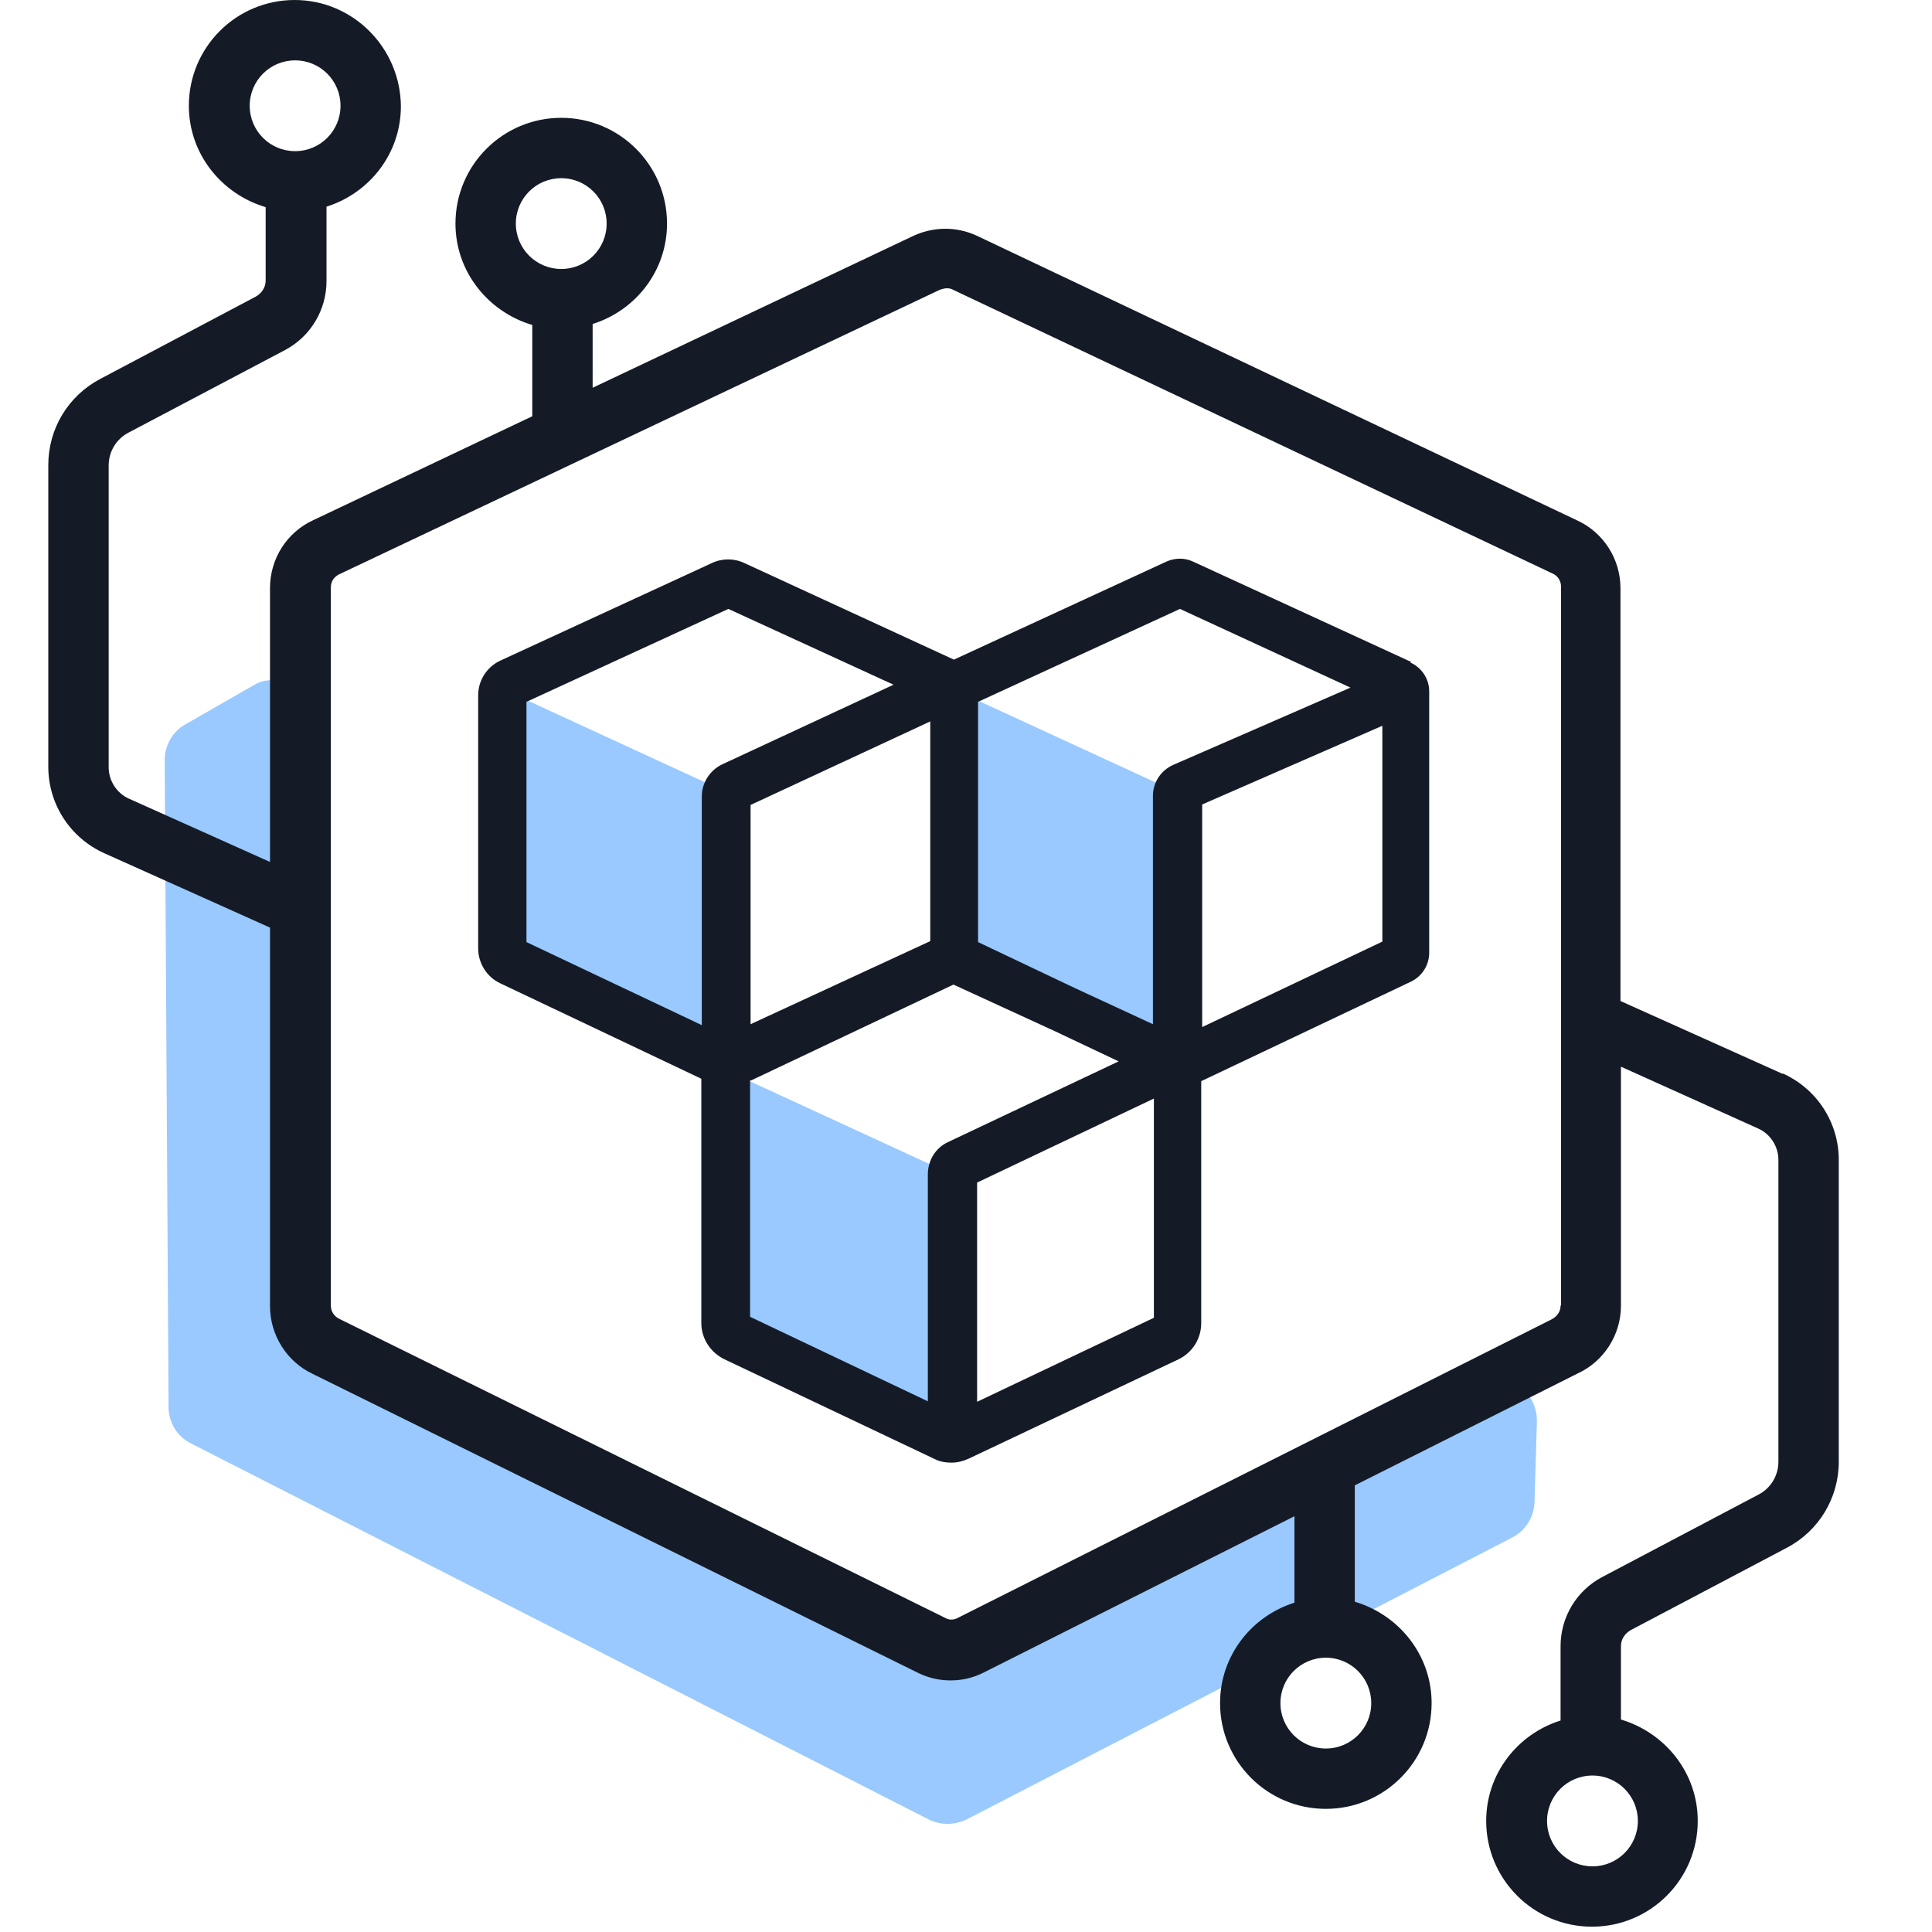
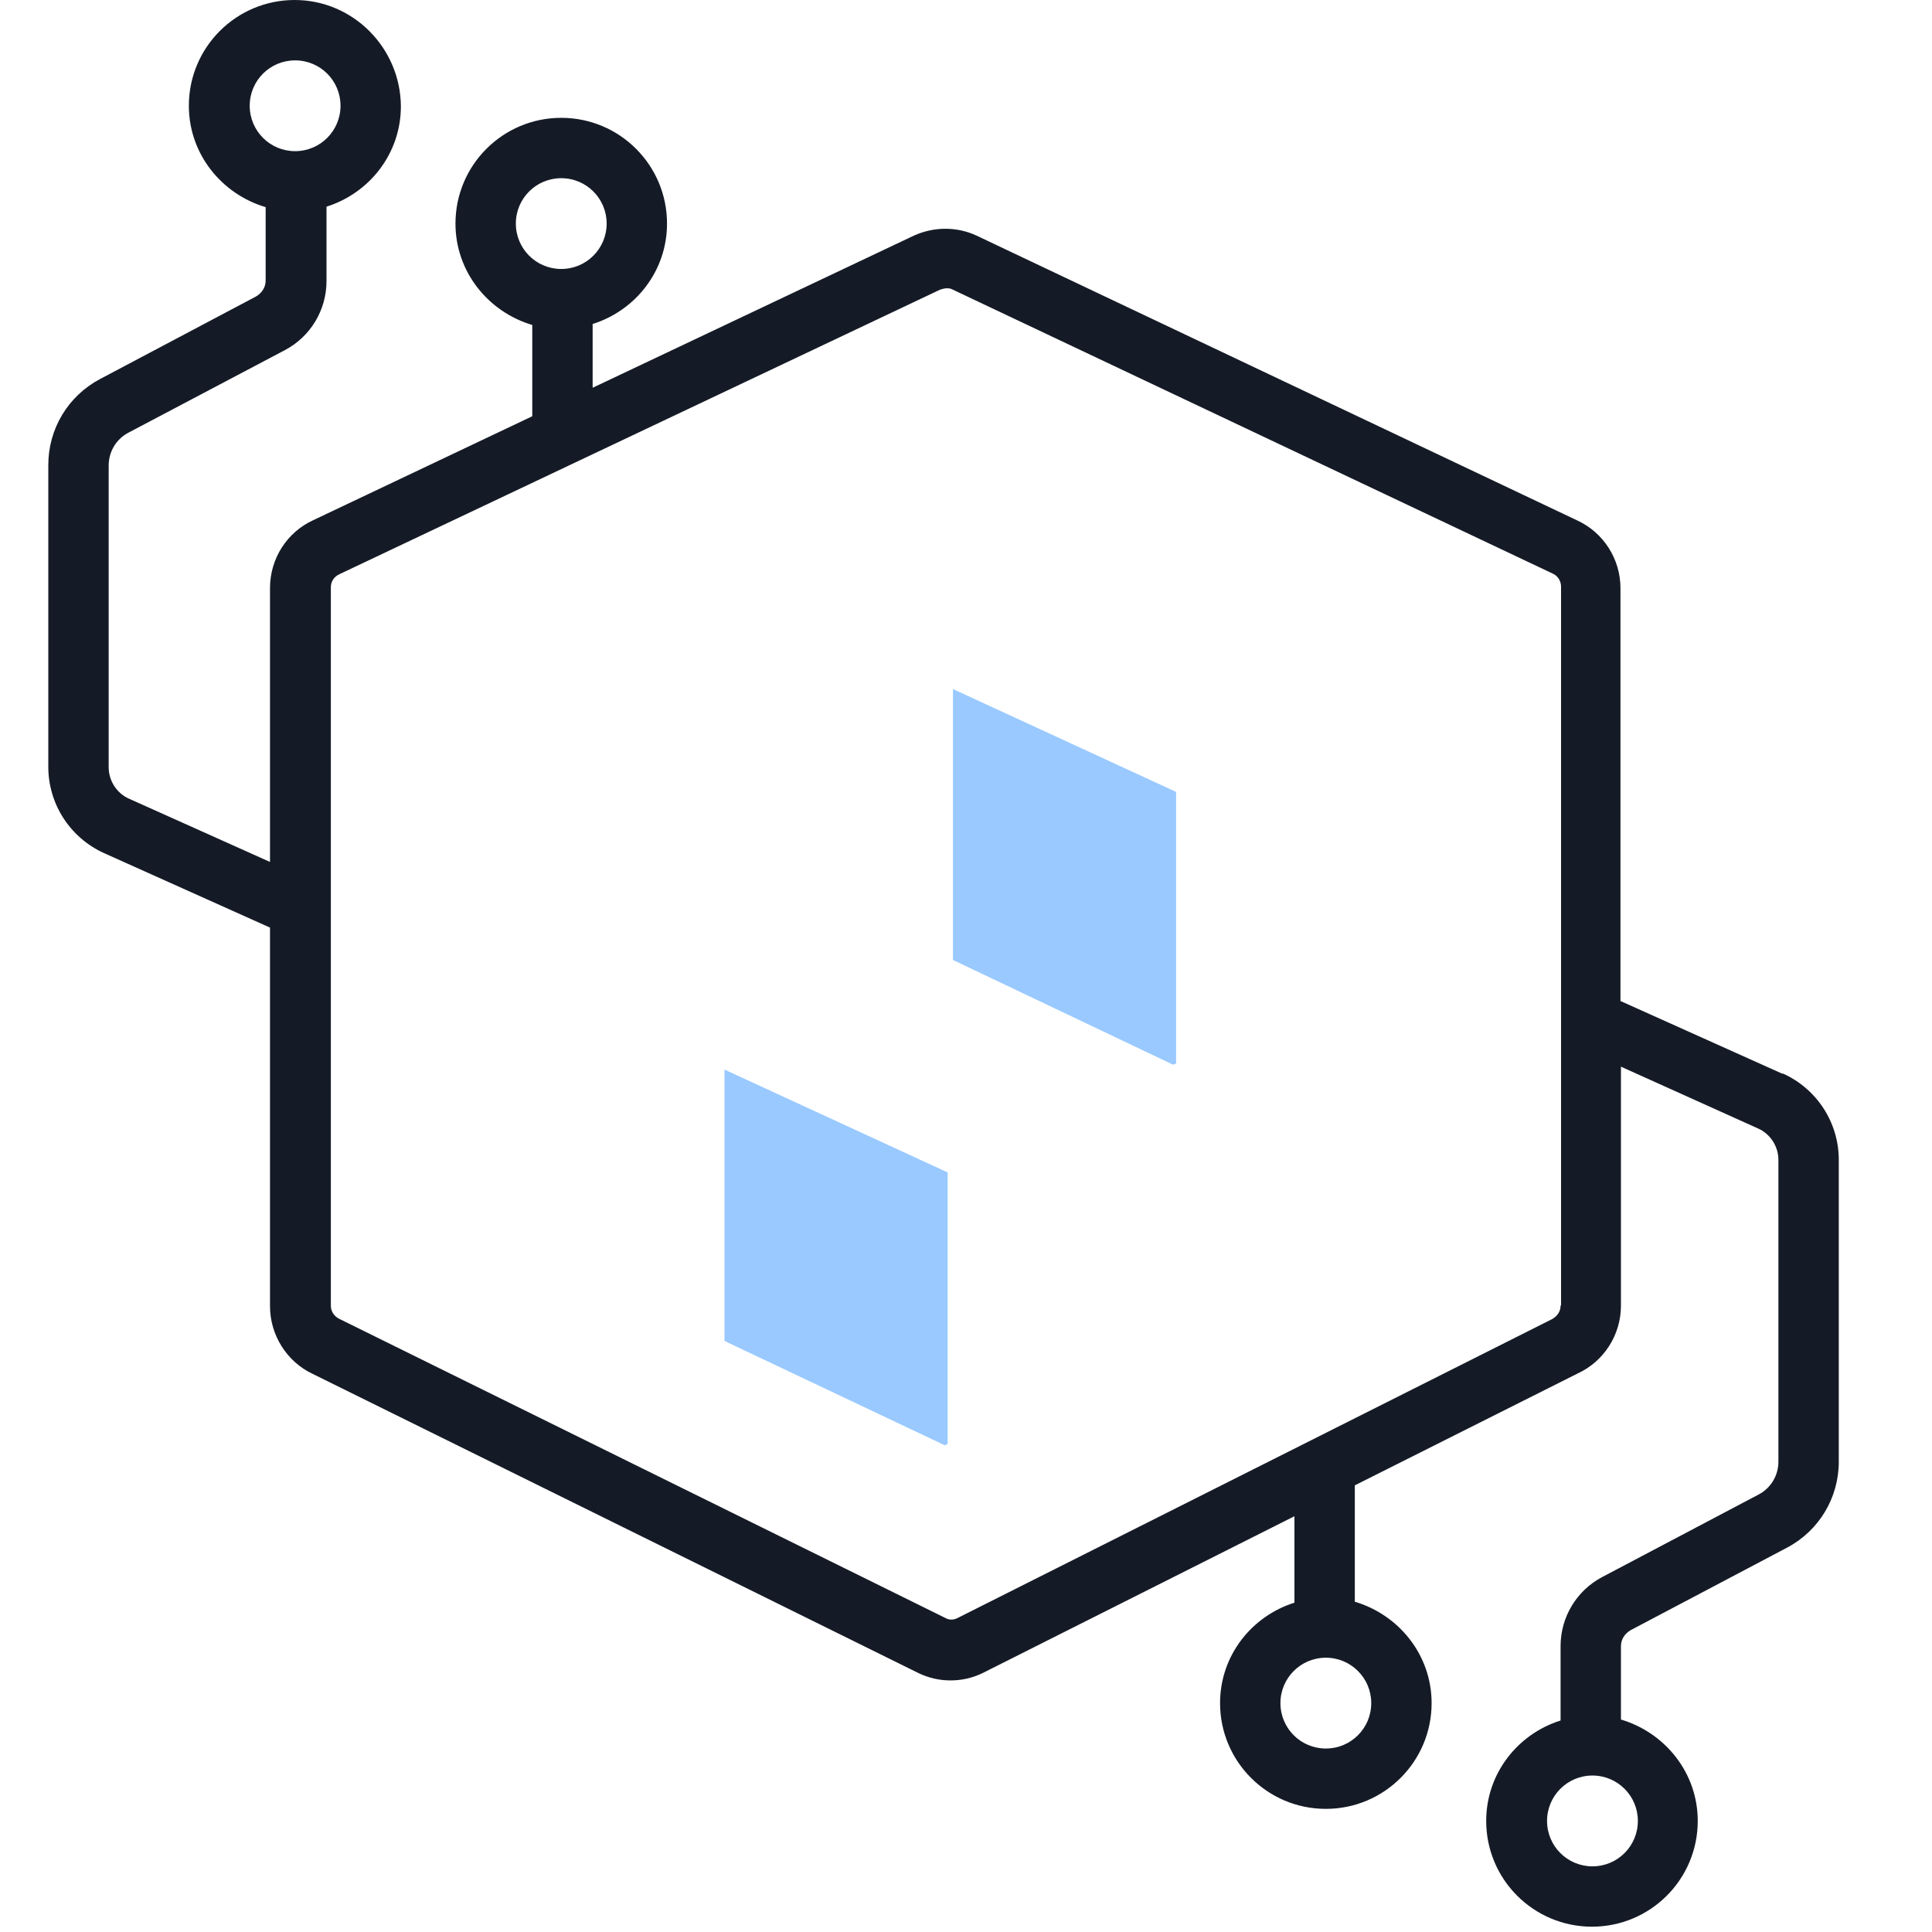
<svg xmlns="http://www.w3.org/2000/svg" width="64" height="64" viewBox="0 0 64 64" fill="none">
-   <path opacity="0.4" d="M50.24 45.861L49.536 45.461L32.56 54.226C32.176 54.434 31.712 54.434 31.312 54.226L10.224 44.805C9.776 44.581 9.488 44.117 9.488 43.605L9.376 22.57C9.056 22.506 8.72 22.506 8.432 22.682L6.144 23.994C5.712 24.234 5.456 24.698 5.456 25.178L5.584 46.612C5.584 47.124 5.872 47.588 6.32 47.812L30.768 60.273C31.152 60.465 31.616 60.465 32.016 60.273L50.096 50.931C50.528 50.707 50.816 50.259 50.832 49.764L50.912 47.076C50.912 46.58 50.672 46.1 50.224 45.861H50.24Z" fill="#0079FF" />
  <path d="M59.056 35.575L53.68 33.16V19.483C53.68 18.523 53.12 17.644 52.256 17.244L32.352 7.806C31.696 7.502 30.944 7.502 30.272 7.806L19.632 12.845V10.733C21.056 10.285 22.096 8.974 22.096 7.406C22.096 5.471 20.528 3.903 18.592 3.903C16.656 3.903 15.088 5.471 15.088 7.406C15.088 9.006 16.176 10.333 17.632 10.765V13.789L10.384 17.228C9.504 17.628 8.944 18.507 8.944 19.483V28.553L4.272 26.457C3.872 26.281 3.6 25.866 3.6 25.418V15.42C3.6 14.956 3.856 14.54 4.256 14.332L9.44 11.597C10.288 11.149 10.816 10.269 10.816 9.31V6.846C12.24 6.398 13.28 5.087 13.28 3.519C13.264 1.584 11.696 0 9.76 0C7.824 0 6.256 1.568 6.256 3.503C6.256 5.103 7.344 6.43 8.8 6.862V9.294C8.8 9.518 8.672 9.71 8.48 9.822L3.312 12.557C2.256 13.117 1.6 14.204 1.6 15.404V25.402C1.6 26.633 2.32 27.753 3.456 28.265L8.944 30.728V43.269C8.944 44.229 9.504 45.109 10.352 45.509L30.432 55.426C30.768 55.586 31.12 55.666 31.488 55.666C31.856 55.666 32.224 55.586 32.576 55.41L42.88 50.227V53.091C41.456 53.539 40.416 54.85 40.416 56.418C40.416 58.353 41.984 59.921 43.92 59.921C45.856 59.921 47.424 58.353 47.424 56.418C47.424 54.818 46.336 53.491 44.88 53.059V49.204L52.272 45.493C53.136 45.093 53.696 44.213 53.696 43.253V35.335L58.24 37.383C58.64 37.559 58.912 37.974 58.912 38.422V48.42C58.912 48.884 58.656 49.3 58.256 49.508L53.072 52.243C52.224 52.691 51.696 53.571 51.696 54.53V56.994C50.272 57.442 49.232 58.753 49.232 60.321C49.232 62.256 50.8 63.824 52.736 63.824C54.672 63.824 56.24 62.256 56.24 60.321C56.24 58.721 55.152 57.394 53.696 56.962V54.53C53.696 54.306 53.824 54.114 54.016 54.002L59.2 51.267C60.256 50.707 60.912 49.62 60.912 48.42V38.422C60.912 37.191 60.192 36.071 59.056 35.559V35.575ZM17.088 7.406C17.088 6.574 17.76 5.903 18.592 5.903C19.424 5.903 20.096 6.574 20.096 7.406C20.096 8.238 19.424 8.91 18.592 8.91C17.76 8.91 17.088 8.238 17.088 7.406ZM8.272 3.503C8.272 2.671 8.944 2 9.776 2C10.608 2 11.28 2.671 11.28 3.503C11.28 4.335 10.608 5.007 9.776 5.007C8.944 5.007 8.272 4.335 8.272 3.503ZM45.424 56.418C45.424 57.25 44.752 57.922 43.92 57.922C43.088 57.922 42.416 57.25 42.416 56.418C42.416 55.586 43.088 54.914 43.92 54.914C44.752 54.914 45.424 55.586 45.424 56.418ZM51.696 43.253C51.696 43.445 51.584 43.605 51.408 43.701L31.712 53.603C31.584 53.667 31.44 53.667 31.328 53.603L11.232 43.685C11.072 43.605 10.96 43.445 10.96 43.253V19.451C10.96 19.259 11.072 19.099 11.248 19.019L31.136 9.598C31.136 9.598 31.28 9.55 31.344 9.55C31.408 9.55 31.472 9.55 31.536 9.582L51.44 19.003C51.616 19.083 51.712 19.259 51.712 19.435V43.237L51.696 43.253ZM54.256 60.321C54.256 61.153 53.584 61.825 52.752 61.825C51.92 61.825 51.248 61.153 51.248 60.321C51.248 59.489 51.92 58.817 52.752 58.817C53.584 58.817 54.256 59.489 54.256 60.321Z" fill="#151B26" />
-   <path opacity="0.4" d="M16.48 31.72L23.776 35.191L23.872 35.144V26.154L16.48 22.747V31.72Z" fill="#0079FF" />
  <path opacity="0.4" d="M31.568 31.8L38.864 35.271L38.96 35.223V26.233L31.568 22.826V31.8Z" fill="#0079FF" />
  <path opacity="0.4" d="M24 44.421L31.296 47.876L31.392 47.828V38.838L24 35.431V44.421Z" fill="#0079FF" />
-   <path d="M46.752 21.93L39.52 18.603C39.248 18.475 38.928 18.475 38.64 18.603L31.6 21.851L24.656 18.651C24.32 18.491 23.92 18.491 23.584 18.651L16.576 21.883C16.128 22.09 15.84 22.538 15.84 23.034V31.416C15.84 31.912 16.128 32.36 16.56 32.568L23.232 35.735V43.829C23.232 44.341 23.536 44.805 24 45.029L30.944 48.324C31.12 48.42 31.328 48.452 31.52 48.452C31.712 48.452 31.904 48.404 32.08 48.324L39.04 45.029C39.504 44.805 39.792 44.341 39.792 43.829V35.815L46.736 32.52C47.104 32.344 47.344 31.976 47.344 31.56V22.906C47.344 22.49 47.104 22.122 46.72 21.947L46.752 21.93ZM32.416 23.242L39.088 20.171L44.736 22.778L38.864 25.338C38.464 25.514 38.192 25.913 38.192 26.361V33.928L35.6 32.728L32.4 31.208V23.242H32.416ZM30.816 31.176L24.864 33.928V26.665L30.816 23.898V31.192V31.176ZM17.456 23.242L24.128 20.171L29.6 22.682L23.92 25.322C23.52 25.514 23.248 25.93 23.248 26.377V33.959L17.44 31.208V23.242H17.456ZM24.864 35.799L31.584 32.616L34.96 34.167L37.056 35.159L31.408 37.831C30.992 38.022 30.736 38.438 30.736 38.902V46.42L24.848 43.621V35.767L24.864 35.799ZM32.368 46.42V39.174L38.224 36.391V43.653L32.368 46.436V46.42ZM39.824 34.023V26.649L45.792 24.042V31.192L39.824 34.023Z" fill="#151B26" />
</svg>